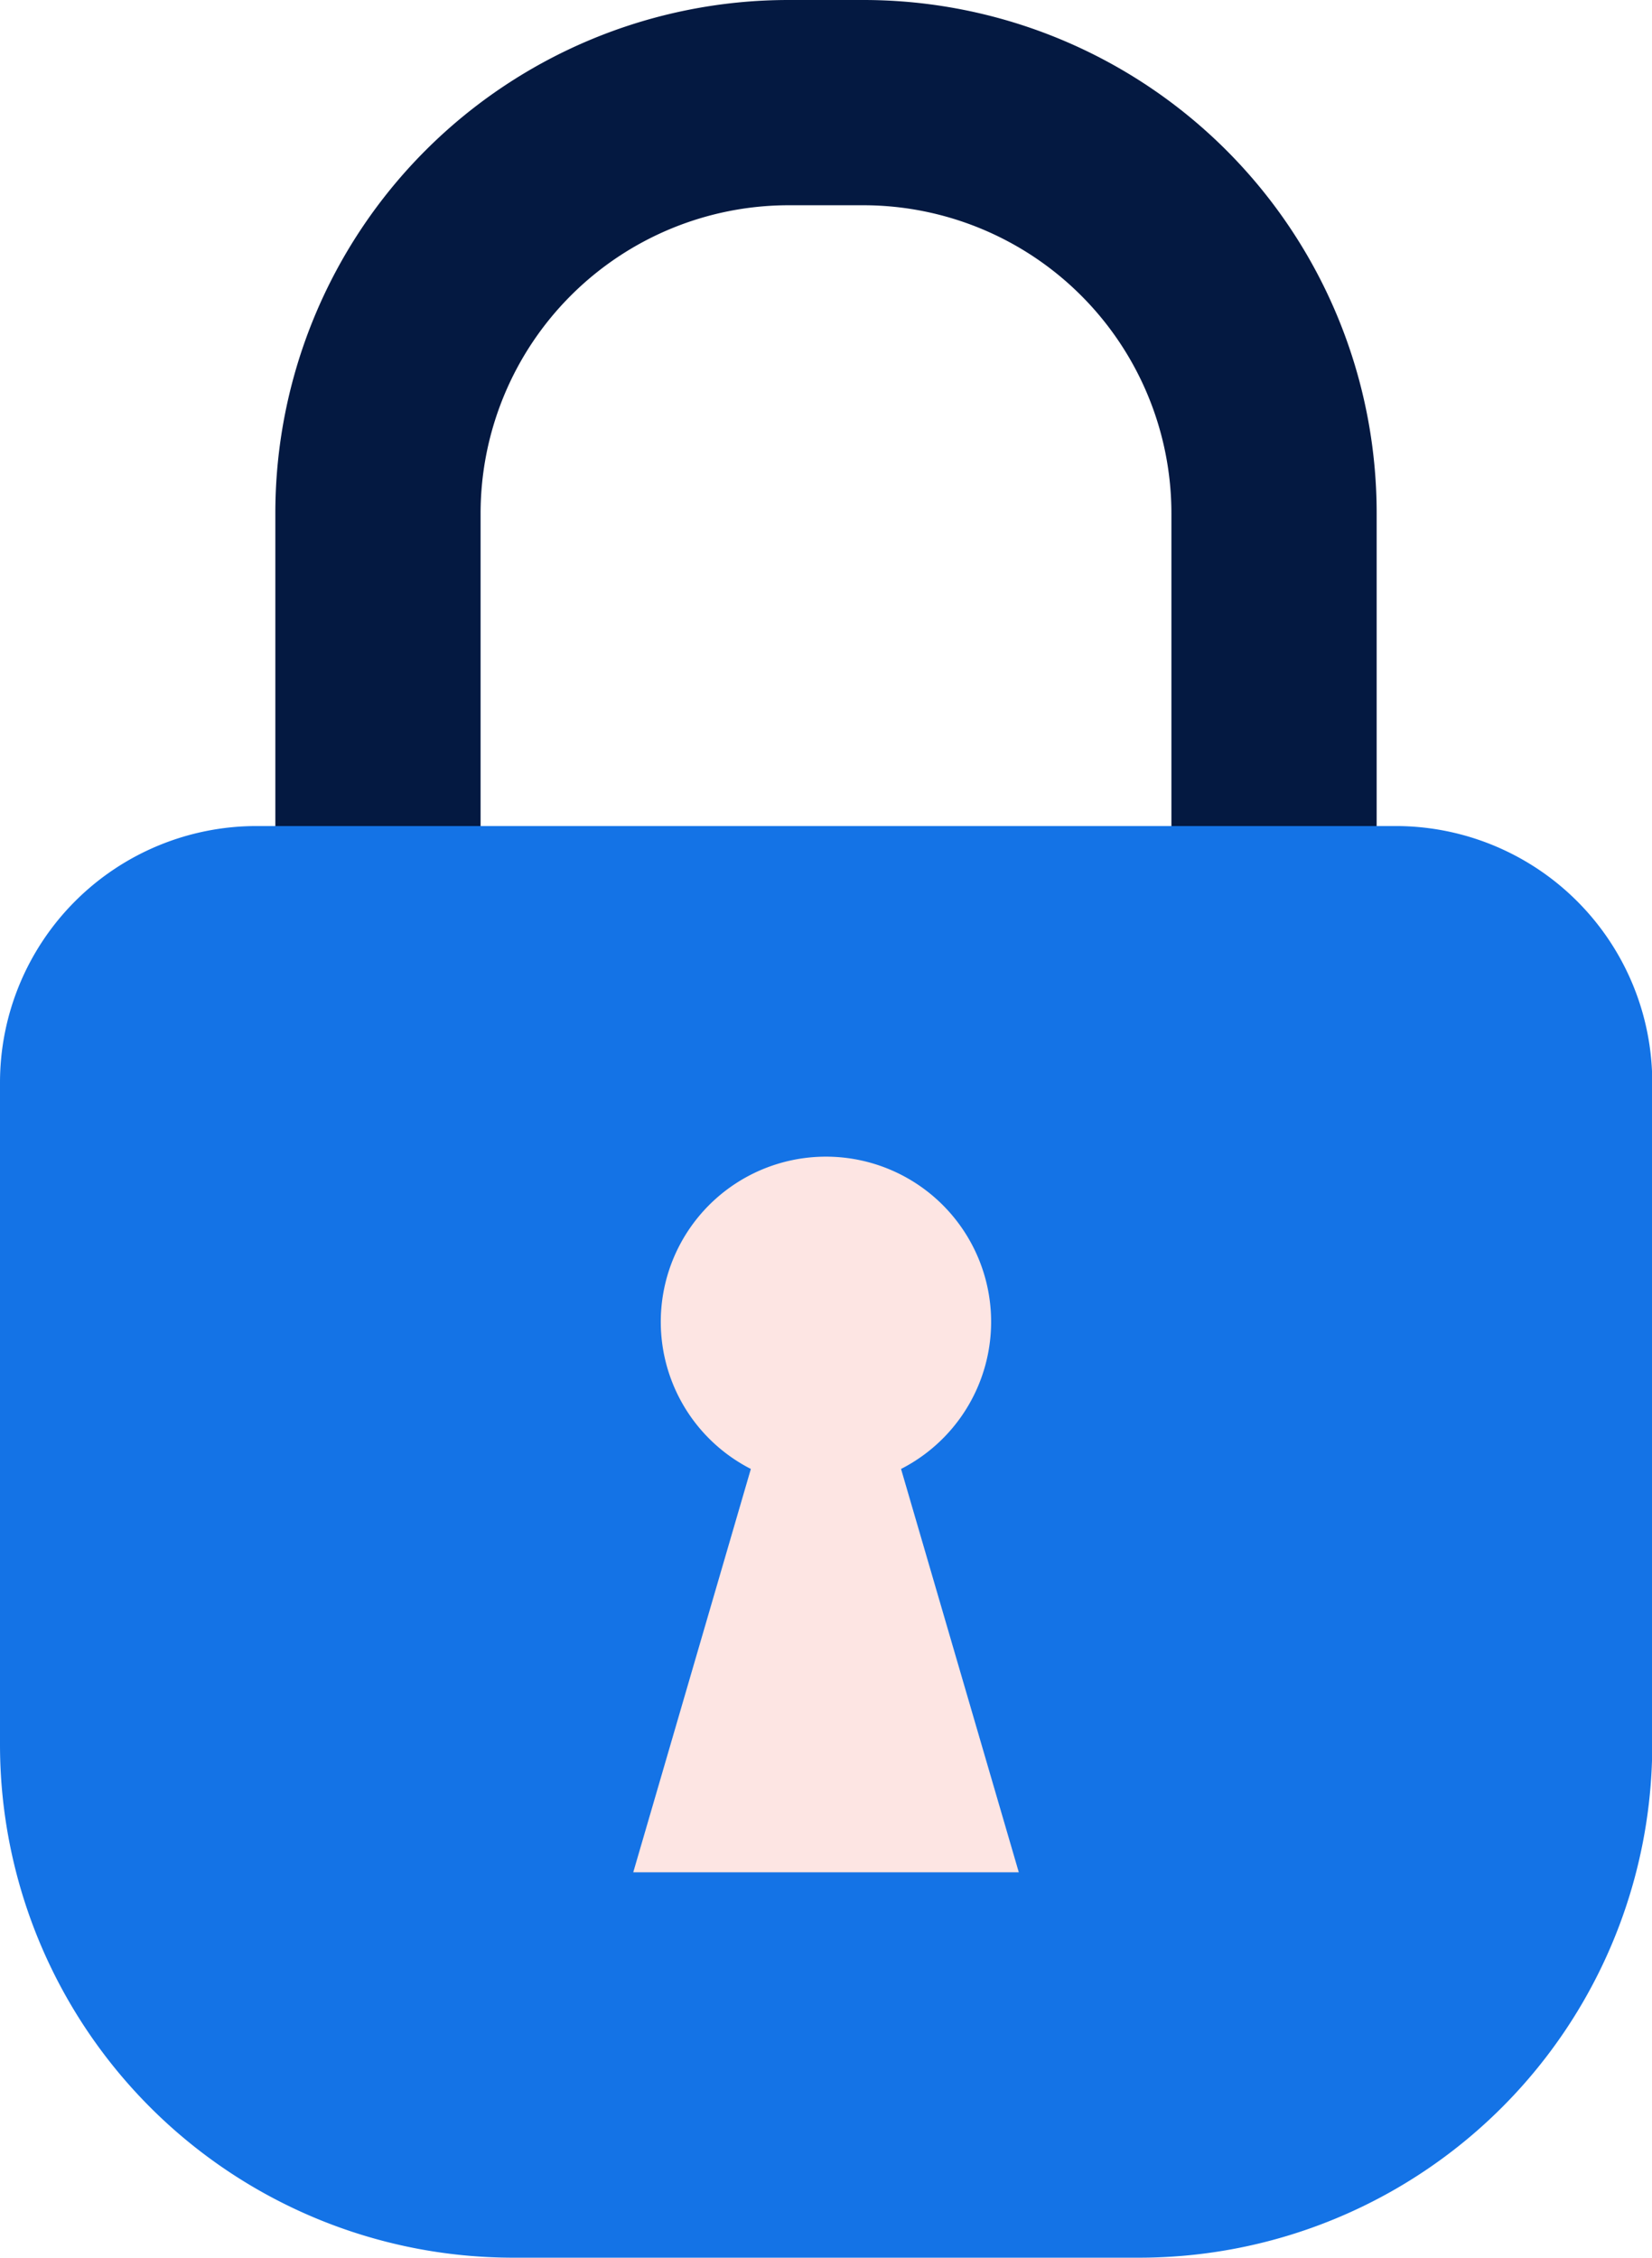
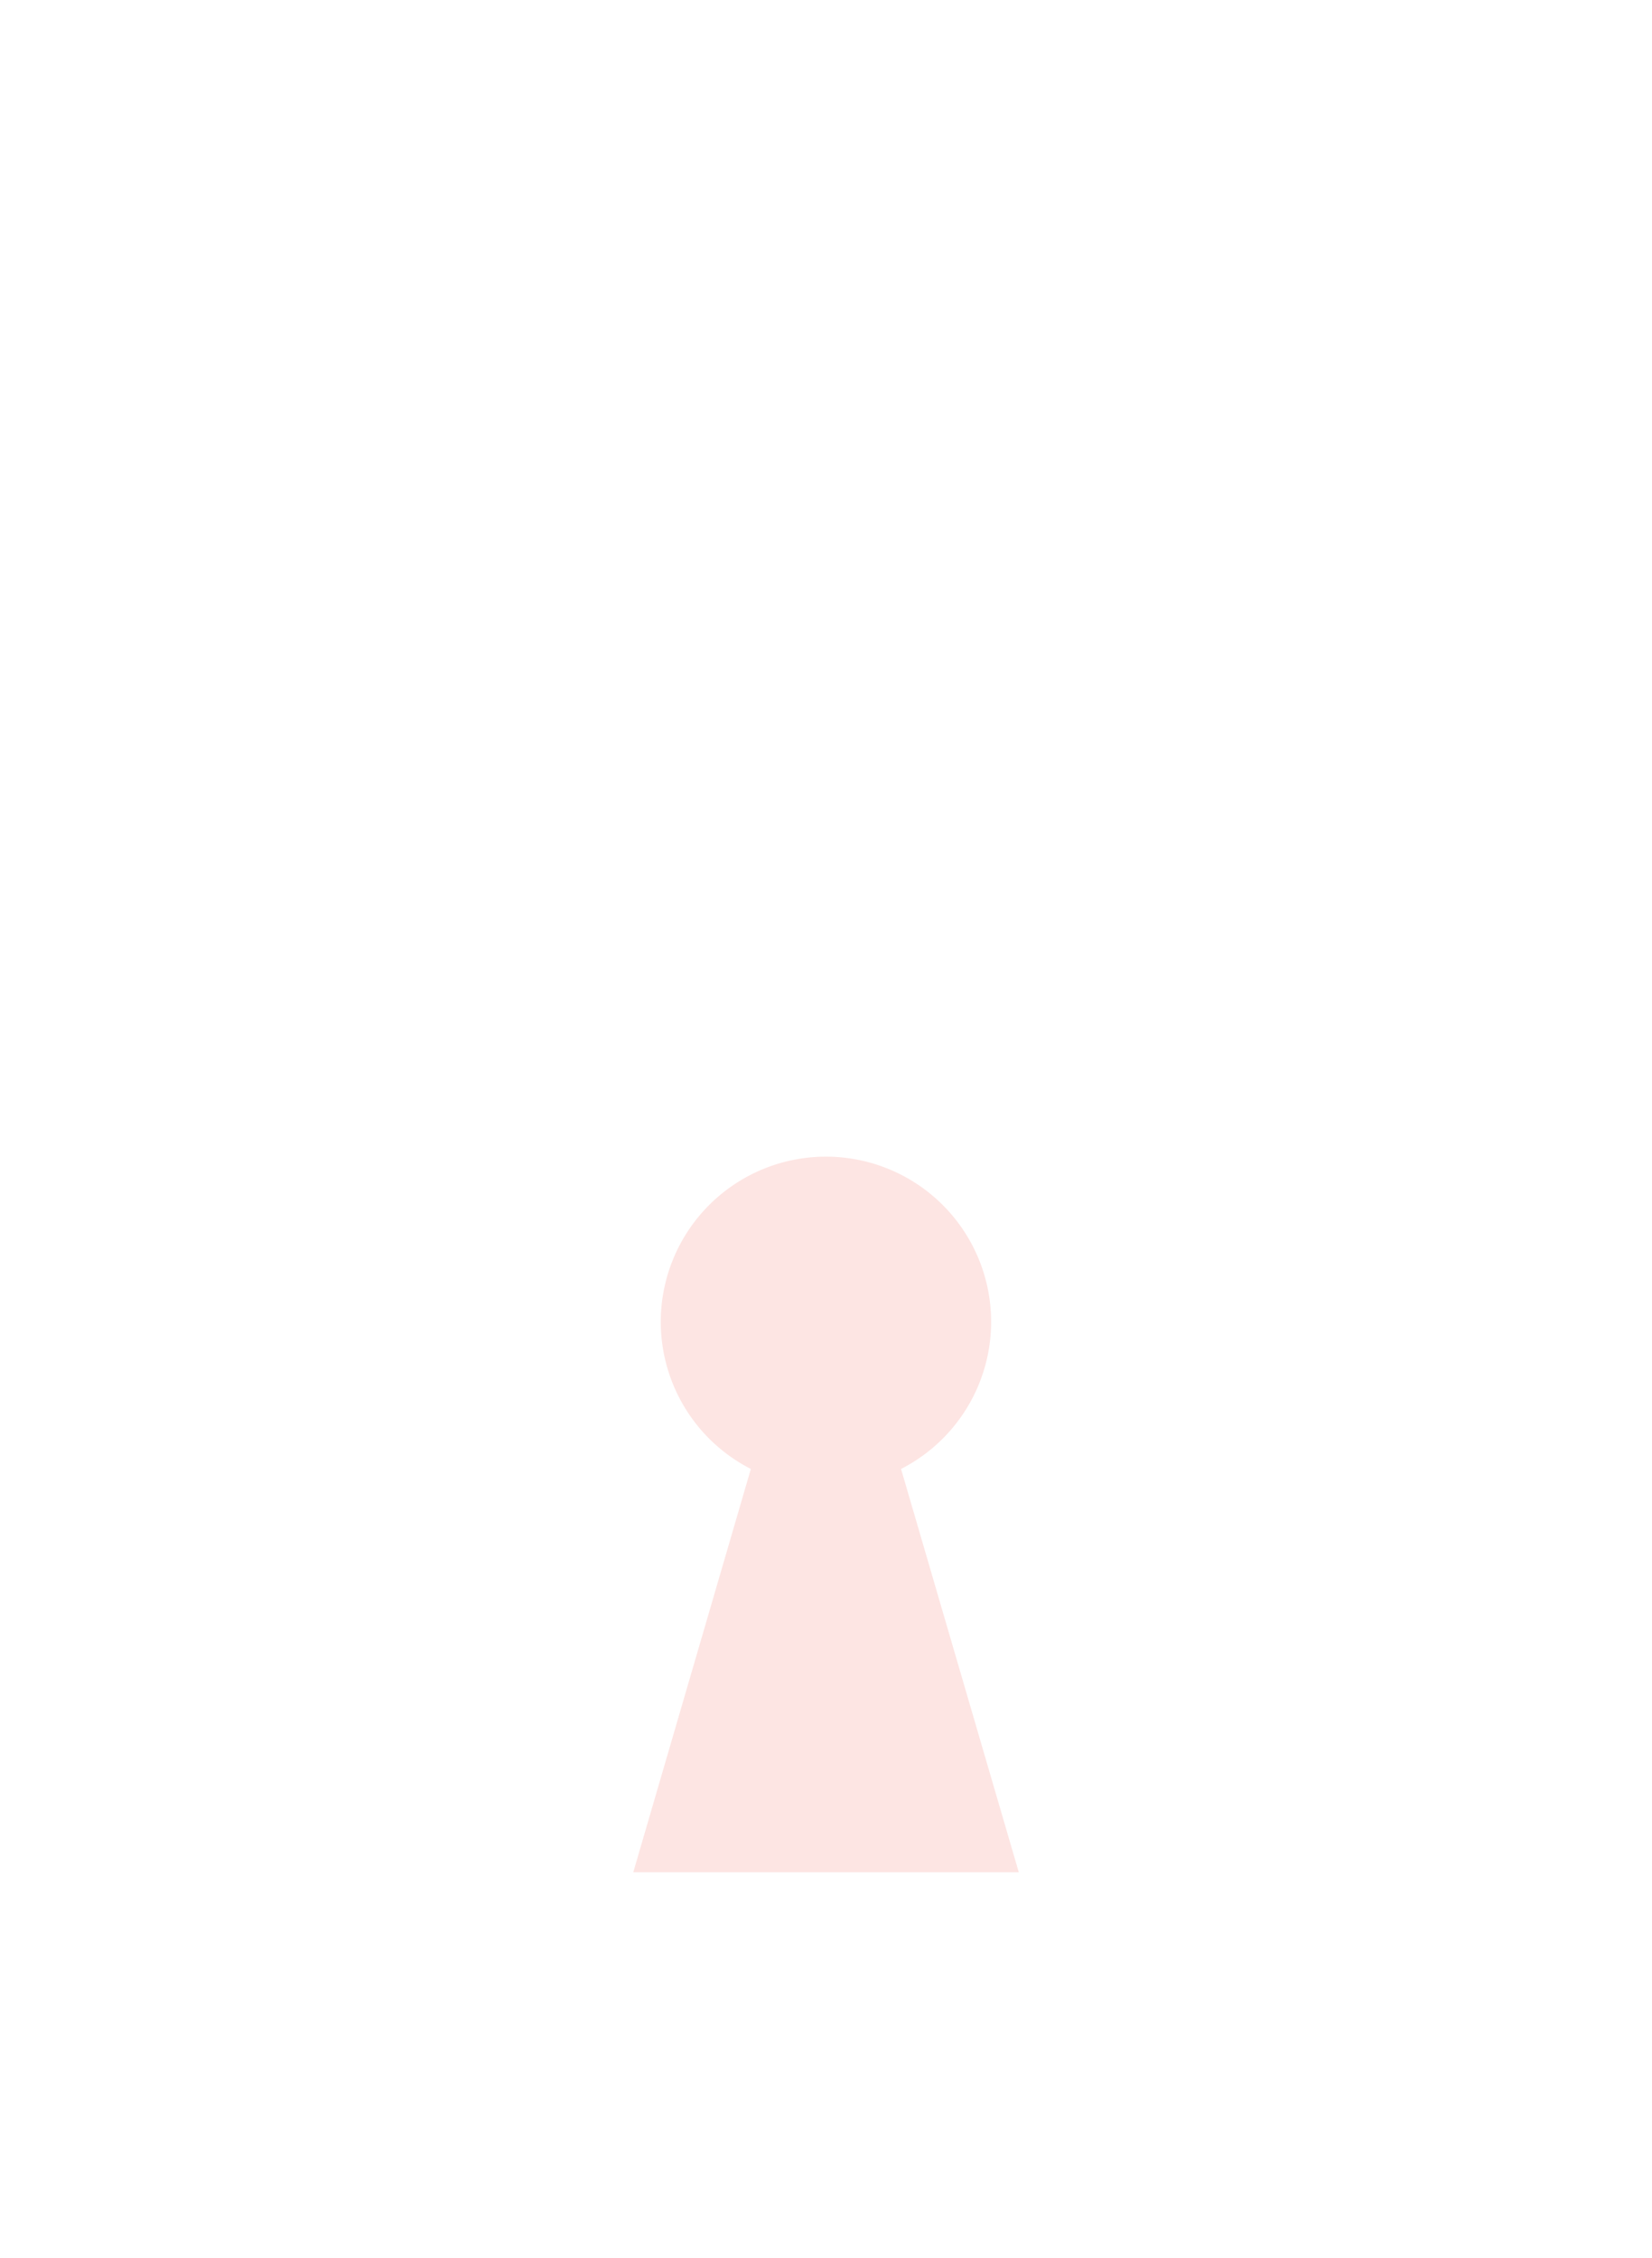
<svg xmlns="http://www.w3.org/2000/svg" width="32.195" height="44" viewBox="0 0 32.195 44">
  <g transform="translate(-2 -41.578)">
    <g transform="translate(1)">
      <g transform="translate(-1 40.578)">
        <g transform="translate(2 1)">
-           <path d="M10,4a6.007,6.007,0,0,0-6,6V20.683H17.463V10a6.007,6.007,0,0,0-6-6H10m0-4h1.463a10,10,0,0,1,10,10V24.683H0V10A10,10,0,0,1,10,0Z" transform="translate(5.366)" fill="#041941" />
-           <path d="M5,0H27.2a5,5,0,0,1,5,5V17.9a10,10,0,0,1-10,10H10a10,10,0,0,1-10-10V5A5,5,0,0,1,5,0Z" transform="translate(0 16.098)" fill="#1473e6" />
-         </g>
+           </g>
        <path d="M0,13.95,2.292,6.089a3.219,3.219,0,1,1,2.927,0L7.514,13.95Z" transform="translate(14.341 23.538)" fill="#fde5e3" />
      </g>
    </g>
  </g>
</svg>